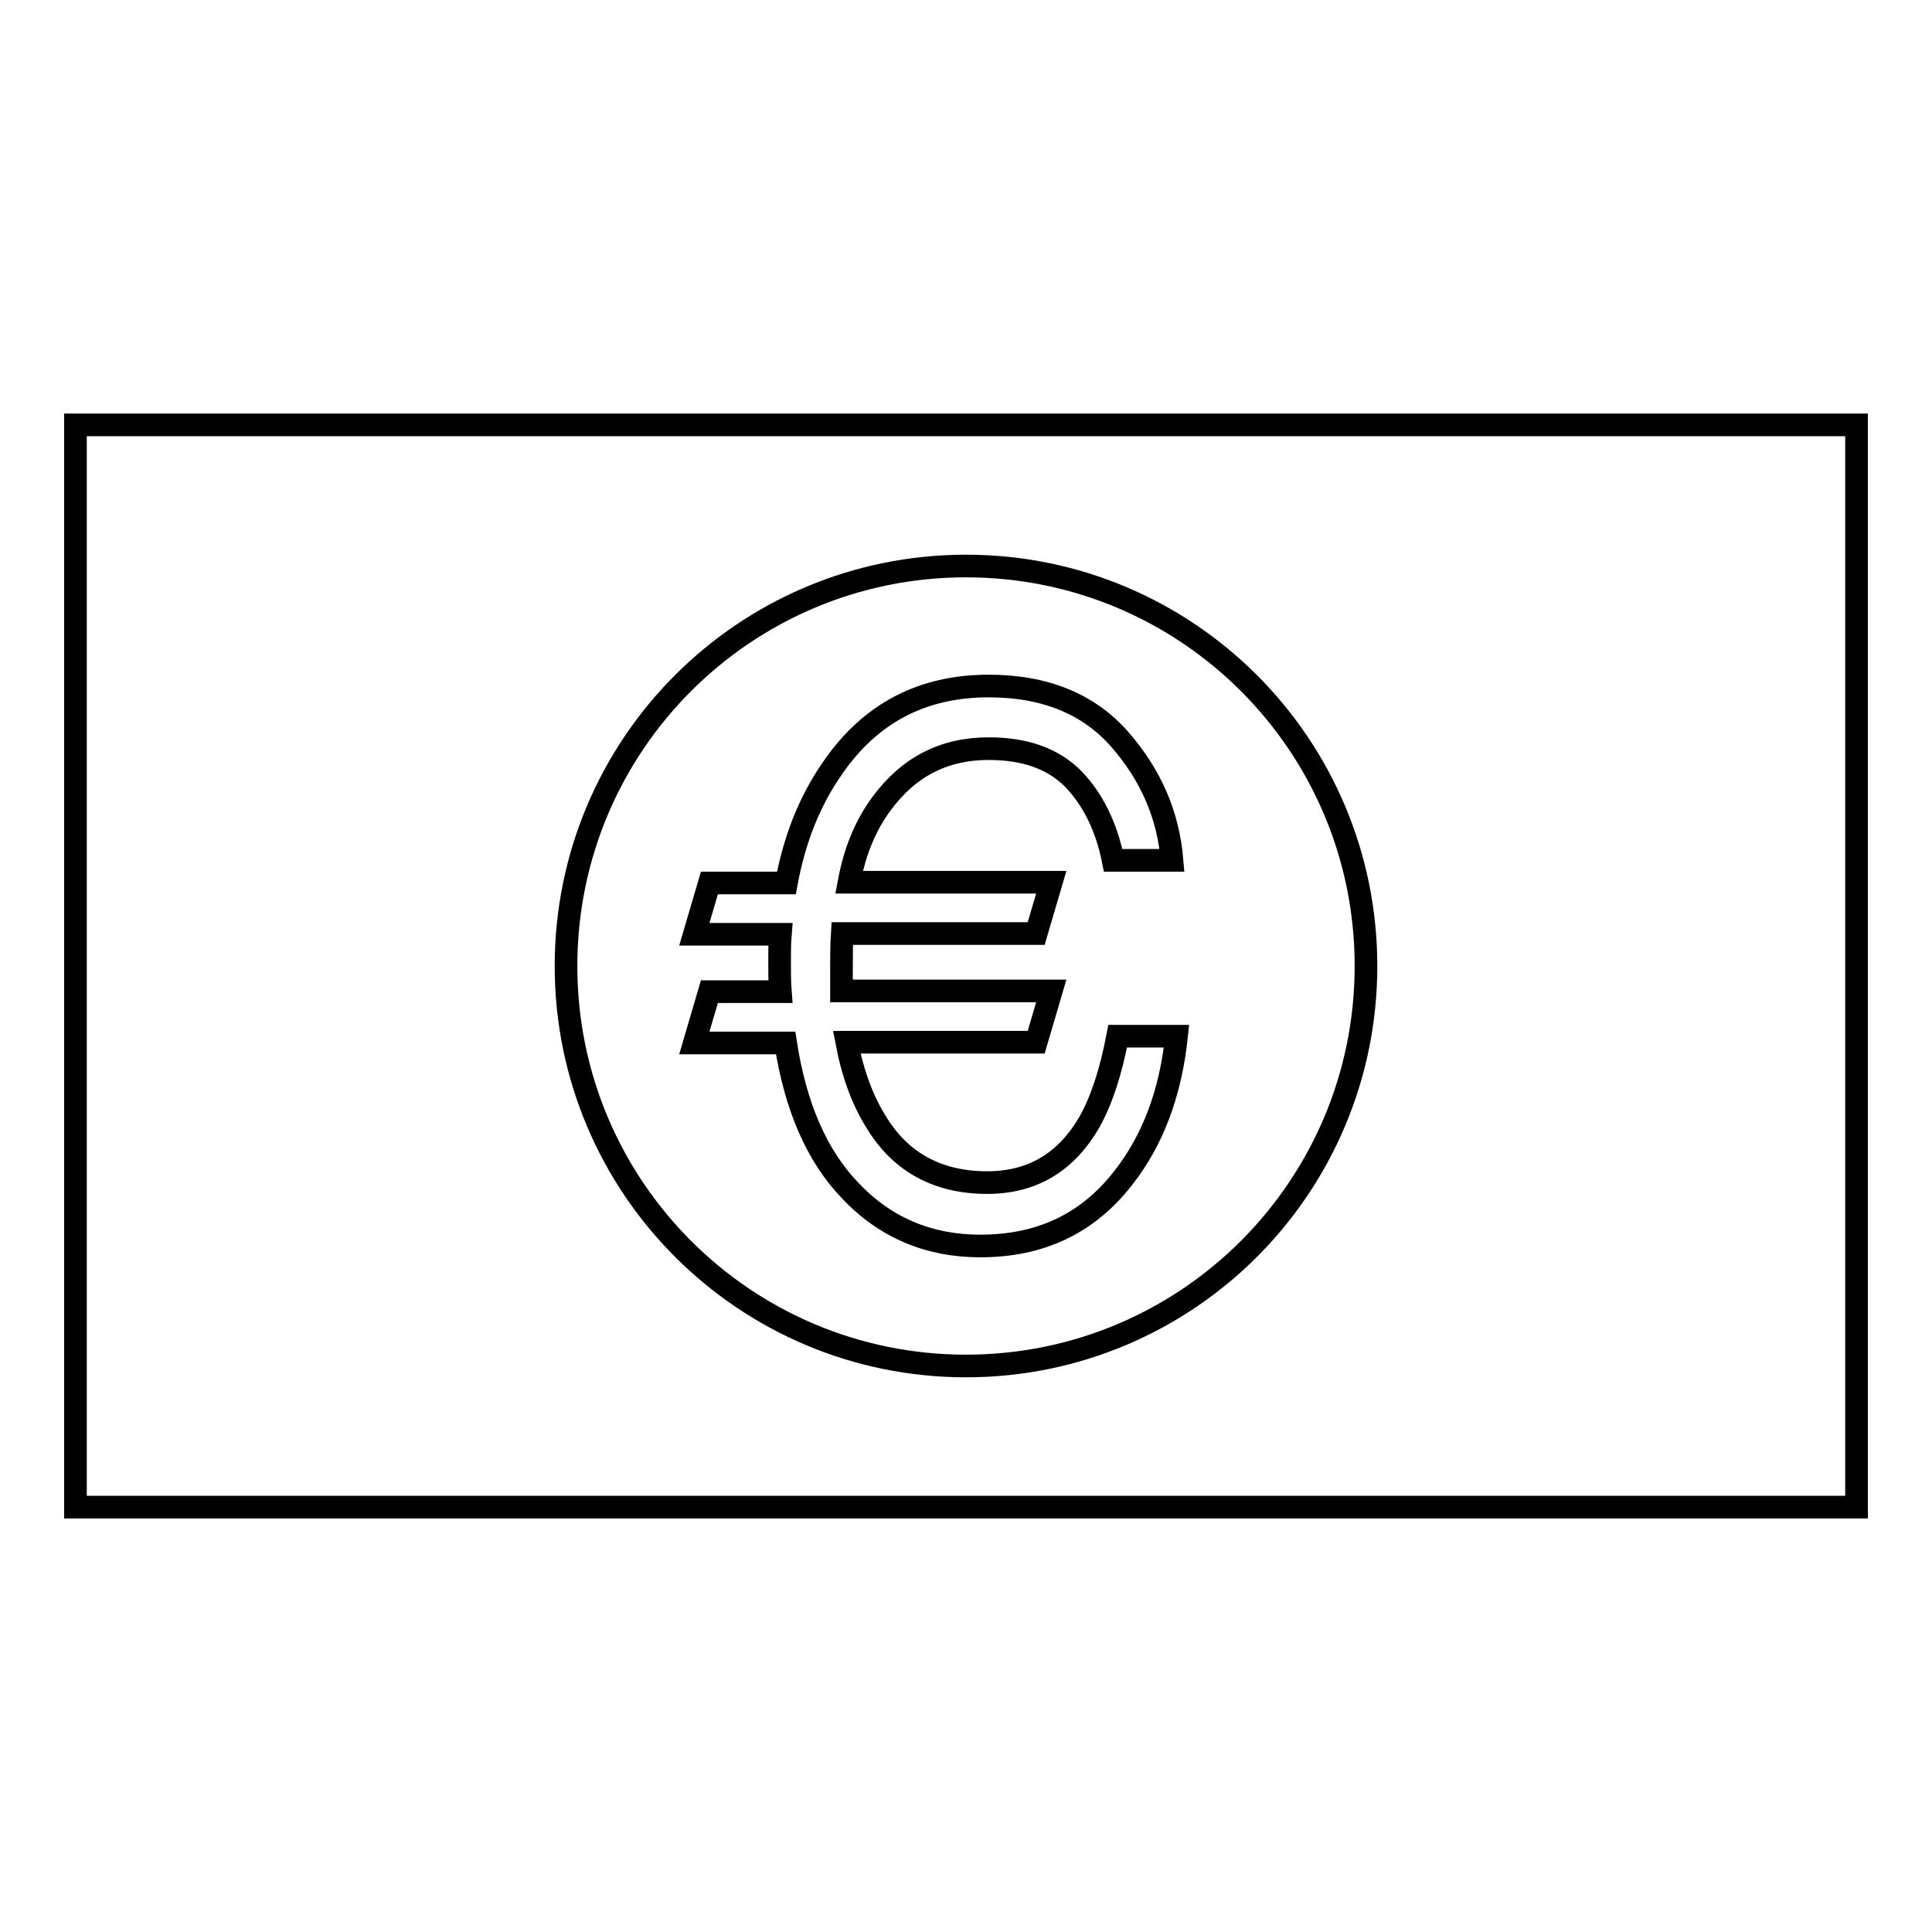
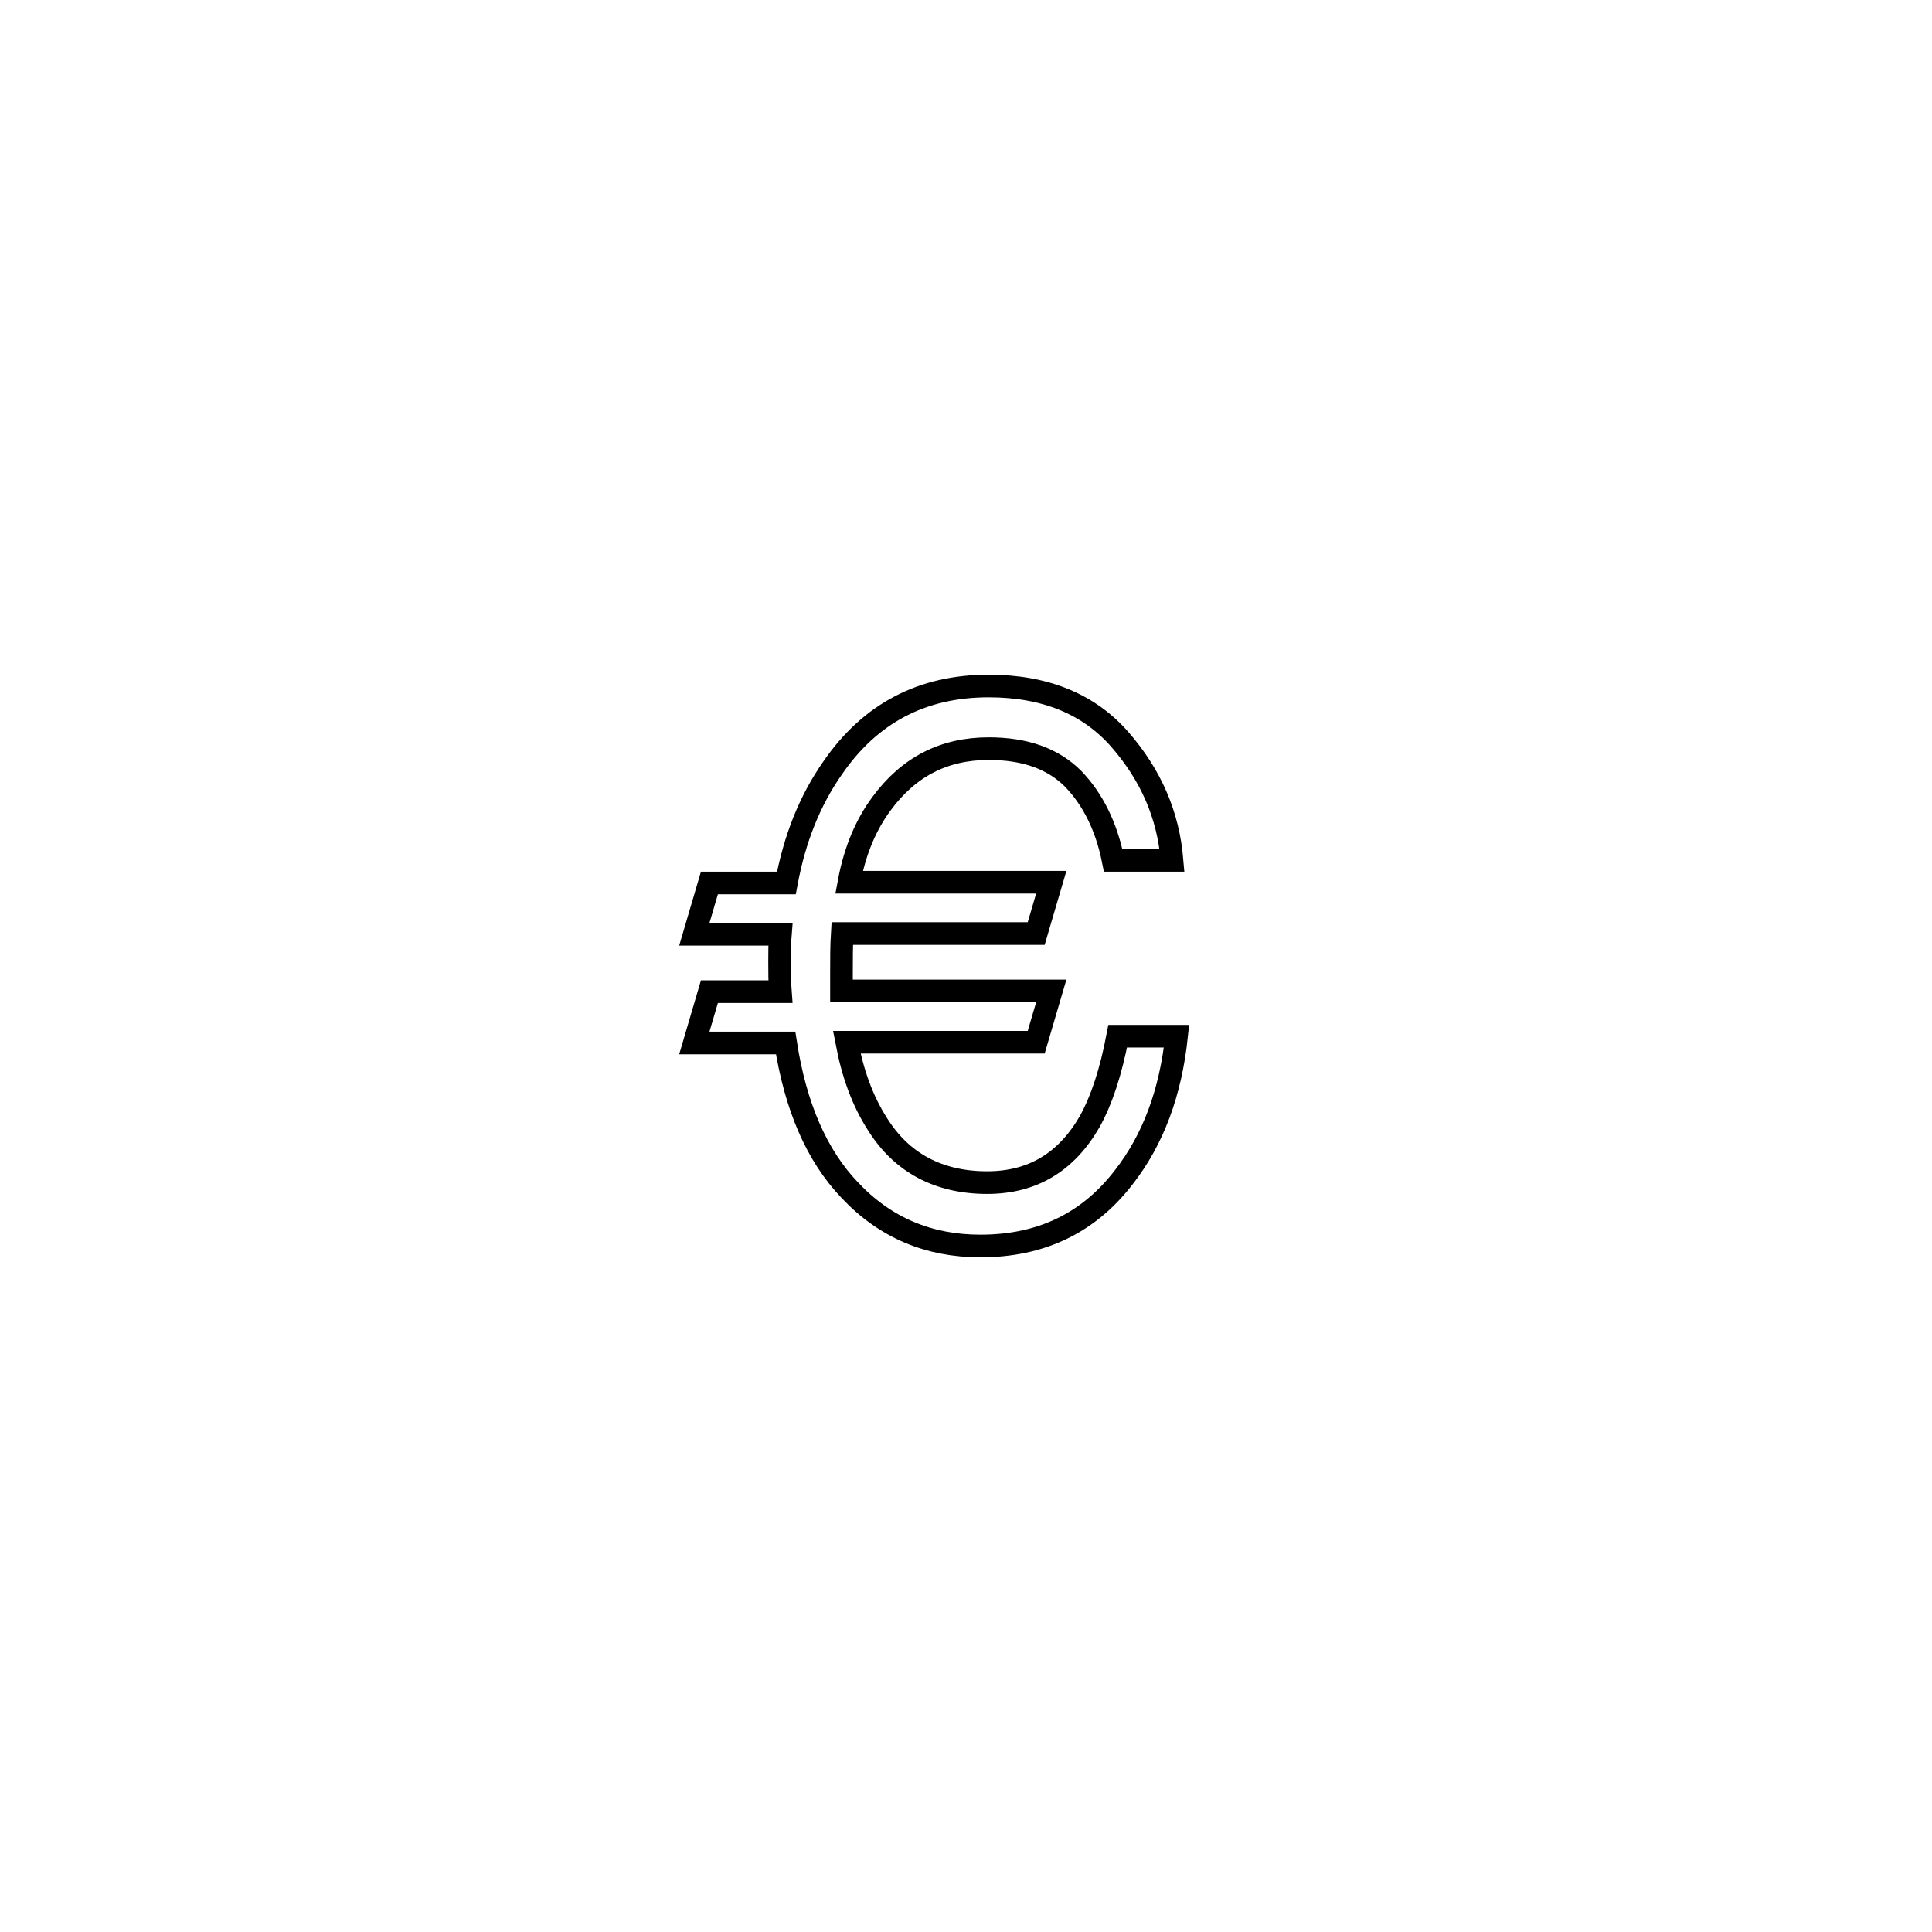
<svg xmlns="http://www.w3.org/2000/svg" version="1.1" x="0px" y="0px" viewBox="0 0 256 256" enable-background="new 0 0 256 256" xml:space="preserve">
  <g>
    <g>
      <g>
        <g>
          <path stroke-width="3" fill-opacity="0" stroke="#000000" d="M144.4,148.6c-3.1,5.4-7.6,8.1-13.6,8.1c-6.4,0-11.3-2.6-14.5-7.7c-2-3.1-3.3-6.7-4.1-10.9h25.1l2-6.8h-27.8c0-0.8,0-1.6,0-2.4c0-1.8,0-3.6,0.1-5.2h25.7l2-6.8h-26.8c0.8-4.3,2.3-7.7,4.3-10.4c3.6-4.9,8.3-7.3,14.2-7.3c4.8,0,8.5,1.3,11.2,4c2.6,2.7,4.4,6.3,5.3,10.8h7.8c-0.5-6-2.8-11.3-6.9-16c-4.1-4.7-9.9-7.1-17.4-7.1c-8.8,0-15.7,3.6-20.7,10.9c-3,4.3-5,9.3-6.1,15.2H94l-2,6.8h11.4c-0.1,1.2-0.1,2.4-0.1,3.6c0,1.4,0,2.7,0.1,4H94l-2,6.8h12.1c1.3,8.4,4.1,14.9,8.5,19.5c4.7,5,10.5,7.4,17.3,7.4c8,0,14.3-3,19-9.1c3.9-5,6.2-11.2,7-18.7h-7.8C147.2,142,146,145.7,144.4,148.6z" />
-           <path stroke-width="3" fill-opacity="0" stroke="#000000" d="M10,56.3v143.4h236V56.3H10z M128,181c-29.3,0-53-23.7-53-53c0-29.3,23.7-53,53-53c29.3,0,53,23.7,53,53C181,157.3,157.3,181,128,181z" />
        </g>
      </g>
      <g />
      <g />
      <g />
      <g />
      <g />
      <g />
      <g />
      <g />
      <g />
      <g />
      <g />
      <g />
      <g />
      <g />
      <g />
    </g>
  </g>
</svg>